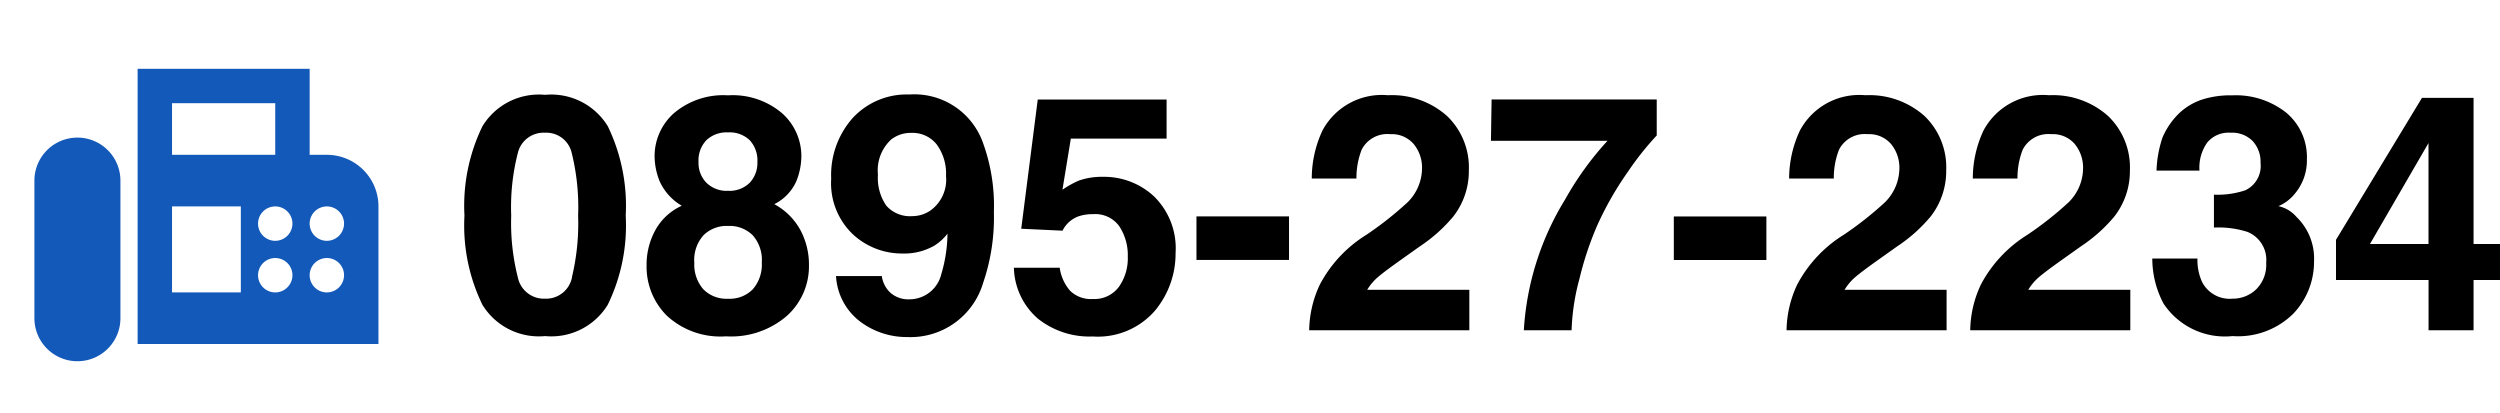
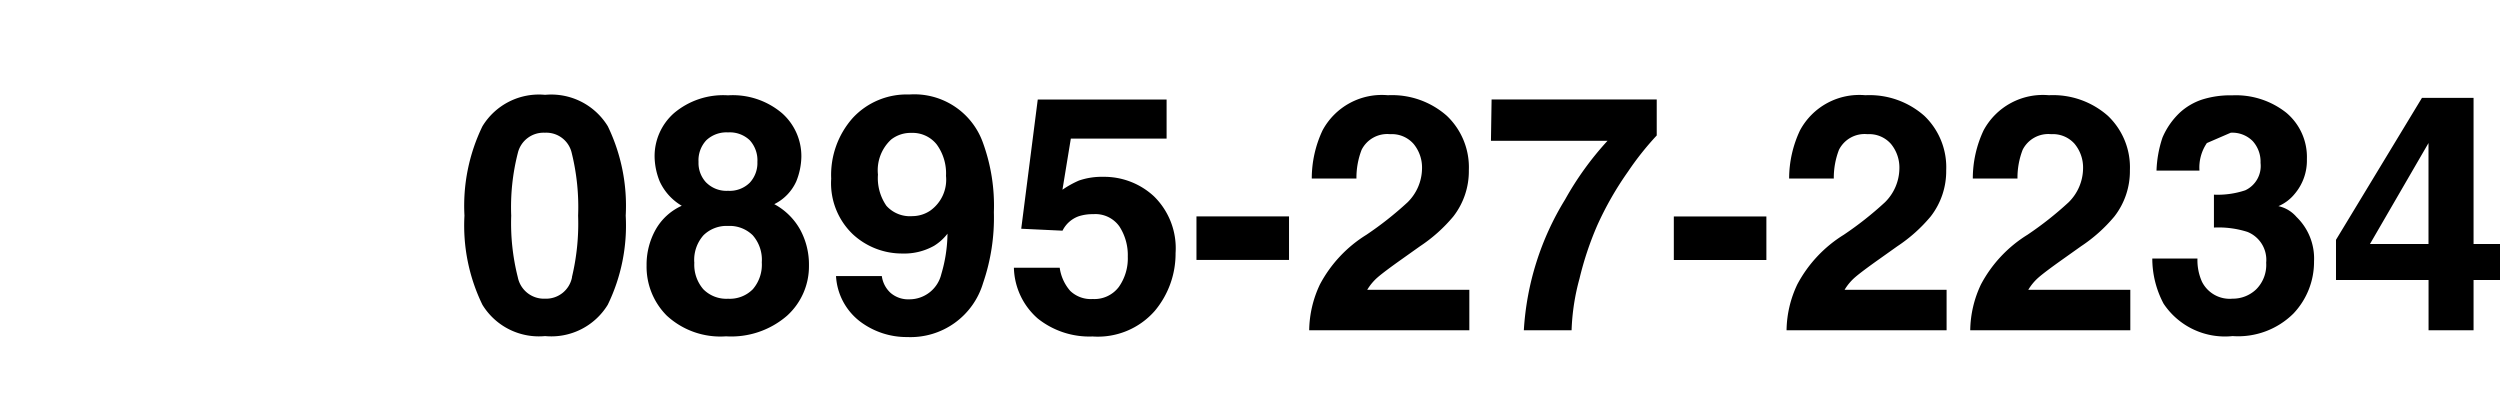
<svg xmlns="http://www.w3.org/2000/svg" width="121.109" height="20" viewBox="0 0 121.109 20">
  <g transform="translate(-237 -3508)">
    <g transform="translate(237 3508)">
      <rect width="20" height="20" fill="none" />
      <g transform="translate(1.667 3.333)">
-         <path d="M17.167,8.167h-.833V4H8V17.333H19.667V10.667A2.5,2.5,0,0,0,17.167,8.167Zm-7.5-2.5h5v2.5h-5ZM13,14.833H9.667V10.667H13Zm1.667,0A.833.833,0,1,1,15.5,14,.836.836,0,0,1,14.667,14.833Zm0-2.5A.833.833,0,1,1,15.5,11.5.836.836,0,0,1,14.667,12.333Zm2.5,2.5A.833.833,0,1,1,18,14,.836.836,0,0,1,17.167,14.833Zm0-2.5A.833.833,0,1,1,18,11.5.836.836,0,0,1,17.167,12.333Z" transform="translate(-3 -4)" fill="#1359b9" />
-         <path d="M4.083,8A2.084,2.084,0,0,0,2,10.083V16.75a2.083,2.083,0,0,0,4.167,0V10.083A2.084,2.084,0,0,0,4.083,8Z" transform="translate(-2 -4.667)" fill="#1359b9" />
-       </g>
+         </g>
    </g>
-     <path d="M4.406.281A3.205,3.205,0,0,1,1.371-1.234,8.768,8.768,0,0,1,.5-5.555a8.815,8.815,0,0,1,.871-4.328,3.2,3.2,0,0,1,3.035-1.523A3.21,3.21,0,0,1,7.445-9.883a8.849,8.849,0,0,1,.867,4.328,8.768,8.768,0,0,1-.871,4.32A3.205,3.205,0,0,1,4.406.281Zm1.3-2.852a11.146,11.146,0,0,0,.3-2.984,10.933,10.933,0,0,0-.309-3.031,1.261,1.261,0,0,0-1.3-.984,1.279,1.279,0,0,0-1.312.984,10.552,10.552,0,0,0-.32,3.031,10.67,10.67,0,0,0,.32,2.988A1.29,1.29,0,0,0,4.406-1.531,1.279,1.279,0,0,0,5.711-2.57ZM10.3-.711a3.348,3.348,0,0,1-.977-2.43,3.469,3.469,0,0,1,.434-1.727,2.746,2.746,0,0,1,1.27-1.164A2.643,2.643,0,0,1,9.957-7.215a3.316,3.316,0,0,1-.246-1.191,2.781,2.781,0,0,1,.93-2.105,3.693,3.693,0,0,1,2.625-.871,3.693,3.693,0,0,1,2.625.871,2.781,2.781,0,0,1,.93,2.105,3.316,3.316,0,0,1-.246,1.191,2.275,2.275,0,0,1-1.066,1.105,3.139,3.139,0,0,1,1.258,1.242,3.546,3.546,0,0,1,.422,1.727A3.23,3.23,0,0,1,16.129-.707a4.126,4.126,0,0,1-2.957,1A3.825,3.825,0,0,1,10.3-.711Zm1.336-2.578a1.819,1.819,0,0,0,.434,1.3,1.567,1.567,0,0,0,1.2.461,1.567,1.567,0,0,0,1.2-.461,1.819,1.819,0,0,0,.434-1.3,1.8,1.8,0,0,0-.441-1.316,1.594,1.594,0,0,0-1.191-.449,1.594,1.594,0,0,0-1.191.449A1.8,1.8,0,0,0,11.633-3.289Zm.586-3.859a1.383,1.383,0,0,0,1.047.391,1.38,1.38,0,0,0,1.051-.391,1.4,1.4,0,0,0,.371-1.008,1.438,1.438,0,0,0-.371-1.051,1.4,1.4,0,0,0-1.051-.379,1.42,1.42,0,0,0-1.051.379,1.42,1.42,0,0,0-.379,1.051A1.379,1.379,0,0,0,12.219-7.148ZM21.953.328a3.745,3.745,0,0,1-2.289-.754,2.972,2.972,0,0,1-1.164-2.2h2.219a1.34,1.34,0,0,0,.422.813,1.307,1.307,0,0,0,.914.313A1.589,1.589,0,0,0,23.6-2.719a7.111,7.111,0,0,0,.3-1.961,2.408,2.408,0,0,1-.648.586,2.943,2.943,0,0,1-1.539.375,3.5,3.5,0,0,1-2.4-.934,3.418,3.418,0,0,1-1.047-2.691,4.155,4.155,0,0,1,1.051-2.949,3.559,3.559,0,0,1,2.73-1.129A3.527,3.527,0,0,1,25.6-9.133a8.913,8.913,0,0,1,.547,3.414,9.715,9.715,0,0,1-.523,3.43A3.665,3.665,0,0,1,21.953.328Zm-.781-9.57a2.025,2.025,0,0,0-.641,1.7,2.358,2.358,0,0,0,.41,1.512,1.531,1.531,0,0,0,1.262.5A1.557,1.557,0,0,0,23.07-5.8a1.837,1.837,0,0,0,.758-1.68A2.374,2.374,0,0,0,23.379-9a1.489,1.489,0,0,0-1.23-.562A1.529,1.529,0,0,0,21.172-9.242Zm9.789,3.617a2.178,2.178,0,0,0-.7.1,1.4,1.4,0,0,0-.789.7l-2-.094.8-6.258h6.242v1.891H29.875l-.406,2.477a4.655,4.655,0,0,1,.8-.445,3.407,3.407,0,0,1,1.18-.18,3.543,3.543,0,0,1,2.453.945,3.515,3.515,0,0,1,1.047,2.75,4.314,4.314,0,0,1-1.008,2.8A3.665,3.665,0,0,1,30.93.3,4.005,4.005,0,0,1,28.273-.57a3.369,3.369,0,0,1-1.156-2.461h2.219a2.149,2.149,0,0,0,.508,1.121,1.438,1.438,0,0,0,1.094.395A1.476,1.476,0,0,0,32.2-2.1a2.385,2.385,0,0,0,.434-1.465,2.545,2.545,0,0,0-.406-1.465A1.423,1.423,0,0,0,30.961-5.625Zm5,.109h4.484v2.109H35.961ZM46.484-9.023A1.4,1.4,0,0,0,45.344-9.5a1.391,1.391,0,0,0-1.383.758,3.758,3.758,0,0,0-.25,1.391H41.547a5.473,5.473,0,0,1,.523-2.336,3.26,3.26,0,0,1,3.164-1.7,4.012,4.012,0,0,1,2.859,1A3.444,3.444,0,0,1,49.156-7.75a3.57,3.57,0,0,1-.75,2.234A7.472,7.472,0,0,1,46.789-4.07l-.891.633q-.836.594-1.145.859a2.518,2.518,0,0,0-.52.617H49.18V0H41.422a5.323,5.323,0,0,1,.523-2.227,6.3,6.3,0,0,1,2.25-2.4A16.5,16.5,0,0,0,46.188-6.2a2.332,2.332,0,0,0,.7-1.625A1.8,1.8,0,0,0,46.484-9.023ZM56.867-7.687a15.628,15.628,0,0,0-1.492,2.609A15.509,15.509,0,0,0,54.516-2.5,10.705,10.705,0,0,0,54.133,0H51.82a13.614,13.614,0,0,1,2-6.336A14.965,14.965,0,0,1,55.875-9.18H50.227l.031-2h8v1.742A14.155,14.155,0,0,0,56.867-7.687Zm2.219,2.172H63.57v2.109H59.086ZM69.609-9.023A1.4,1.4,0,0,0,68.469-9.5a1.391,1.391,0,0,0-1.383.758,3.758,3.758,0,0,0-.25,1.391H64.672A5.473,5.473,0,0,1,65.2-9.687a3.26,3.26,0,0,1,3.164-1.7,4.012,4.012,0,0,1,2.859,1A3.444,3.444,0,0,1,72.281-7.75a3.57,3.57,0,0,1-.75,2.234A7.472,7.472,0,0,1,69.914-4.07l-.891.633q-.836.594-1.145.859a2.518,2.518,0,0,0-.52.617H72.3V0H64.547a5.323,5.323,0,0,1,.523-2.227,6.3,6.3,0,0,1,2.25-2.4A16.5,16.5,0,0,0,69.313-6.2a2.332,2.332,0,0,0,.7-1.625A1.8,1.8,0,0,0,69.609-9.023Zm8.9,0A1.4,1.4,0,0,0,77.367-9.5a1.391,1.391,0,0,0-1.383.758,3.758,3.758,0,0,0-.25,1.391H73.57a5.473,5.473,0,0,1,.523-2.336,3.26,3.26,0,0,1,3.164-1.7,4.012,4.012,0,0,1,2.859,1A3.444,3.444,0,0,1,81.18-7.75a3.57,3.57,0,0,1-.75,2.234A7.472,7.472,0,0,1,78.813-4.07l-.891.633q-.836.594-1.145.859a2.518,2.518,0,0,0-.52.617H81.2V0H73.445a5.323,5.323,0,0,1,.523-2.227,6.3,6.3,0,0,1,2.25-2.4A16.5,16.5,0,0,0,78.211-6.2a2.332,2.332,0,0,0,.7-1.625A1.8,1.8,0,0,0,78.508-9.023Zm6.4-.047a2.106,2.106,0,0,0-.359,1.336H82.469a5.588,5.588,0,0,1,.289-1.6,3.6,3.6,0,0,1,.859-1.227,2.994,2.994,0,0,1,1.039-.609,4.5,4.5,0,0,1,1.477-.211,3.93,3.93,0,0,1,2.621.84,2.8,2.8,0,0,1,1,2.254A2.492,2.492,0,0,1,89.156-6.6a2.028,2.028,0,0,1-.781.586,1.607,1.607,0,0,1,.875.523A2.8,2.8,0,0,1,90.1-3.336a3.632,3.632,0,0,1-1,2.527A3.8,3.8,0,0,1,86.156.281a3.568,3.568,0,0,1-3.344-1.57,4.661,4.661,0,0,1-.547-2.187h2.188a2.547,2.547,0,0,0,.219,1.125,1.5,1.5,0,0,0,1.477.82,1.636,1.636,0,0,0,1.145-.449,1.669,1.669,0,0,0,.488-1.293,1.457,1.457,0,0,0-.906-1.492,4.6,4.6,0,0,0-1.625-.211V-6.57a4.216,4.216,0,0,0,1.516-.211,1.3,1.3,0,0,0,.742-1.328,1.484,1.484,0,0,0-.379-1.055,1.387,1.387,0,0,0-1.066-.406A1.339,1.339,0,0,0,84.906-9.07Zm14.2,4.891v1.742H97.828V0h-2.18V-2.437H91.164V-4.383l4.164-6.875h2.5V-4.18Zm-6.3,0h2.836V-9.07Z" transform="translate(259 3524)" />
+     <path d="M4.406.281A3.205,3.205,0,0,1,1.371-1.234,8.768,8.768,0,0,1,.5-5.555a8.815,8.815,0,0,1,.871-4.328,3.2,3.2,0,0,1,3.035-1.523A3.21,3.21,0,0,1,7.445-9.883a8.849,8.849,0,0,1,.867,4.328,8.768,8.768,0,0,1-.871,4.32A3.205,3.205,0,0,1,4.406.281Zm1.3-2.852a11.146,11.146,0,0,0,.3-2.984,10.933,10.933,0,0,0-.309-3.031,1.261,1.261,0,0,0-1.3-.984,1.279,1.279,0,0,0-1.312.984,10.552,10.552,0,0,0-.32,3.031,10.67,10.67,0,0,0,.32,2.988A1.29,1.29,0,0,0,4.406-1.531,1.279,1.279,0,0,0,5.711-2.57ZM10.3-.711a3.348,3.348,0,0,1-.977-2.43,3.469,3.469,0,0,1,.434-1.727,2.746,2.746,0,0,1,1.27-1.164A2.643,2.643,0,0,1,9.957-7.215a3.316,3.316,0,0,1-.246-1.191,2.781,2.781,0,0,1,.93-2.105,3.693,3.693,0,0,1,2.625-.871,3.693,3.693,0,0,1,2.625.871,2.781,2.781,0,0,1,.93,2.105,3.316,3.316,0,0,1-.246,1.191,2.275,2.275,0,0,1-1.066,1.105,3.139,3.139,0,0,1,1.258,1.242,3.546,3.546,0,0,1,.422,1.727A3.23,3.23,0,0,1,16.129-.707a4.126,4.126,0,0,1-2.957,1A3.825,3.825,0,0,1,10.3-.711Zm1.336-2.578a1.819,1.819,0,0,0,.434,1.3,1.567,1.567,0,0,0,1.2.461,1.567,1.567,0,0,0,1.2-.461,1.819,1.819,0,0,0,.434-1.3,1.8,1.8,0,0,0-.441-1.316,1.594,1.594,0,0,0-1.191-.449,1.594,1.594,0,0,0-1.191.449A1.8,1.8,0,0,0,11.633-3.289Zm.586-3.859a1.383,1.383,0,0,0,1.047.391,1.38,1.38,0,0,0,1.051-.391,1.4,1.4,0,0,0,.371-1.008,1.438,1.438,0,0,0-.371-1.051,1.4,1.4,0,0,0-1.051-.379,1.42,1.42,0,0,0-1.051.379,1.42,1.42,0,0,0-.379,1.051A1.379,1.379,0,0,0,12.219-7.148ZM21.953.328a3.745,3.745,0,0,1-2.289-.754,2.972,2.972,0,0,1-1.164-2.2h2.219a1.34,1.34,0,0,0,.422.813,1.307,1.307,0,0,0,.914.313A1.589,1.589,0,0,0,23.6-2.719a7.111,7.111,0,0,0,.3-1.961,2.408,2.408,0,0,1-.648.586,2.943,2.943,0,0,1-1.539.375,3.5,3.5,0,0,1-2.4-.934,3.418,3.418,0,0,1-1.047-2.691,4.155,4.155,0,0,1,1.051-2.949,3.559,3.559,0,0,1,2.73-1.129A3.527,3.527,0,0,1,25.6-9.133a8.913,8.913,0,0,1,.547,3.414,9.715,9.715,0,0,1-.523,3.43A3.665,3.665,0,0,1,21.953.328Zm-.781-9.57a2.025,2.025,0,0,0-.641,1.7,2.358,2.358,0,0,0,.41,1.512,1.531,1.531,0,0,0,1.262.5A1.557,1.557,0,0,0,23.07-5.8a1.837,1.837,0,0,0,.758-1.68A2.374,2.374,0,0,0,23.379-9a1.489,1.489,0,0,0-1.23-.562A1.529,1.529,0,0,0,21.172-9.242Zm9.789,3.617a2.178,2.178,0,0,0-.7.1,1.4,1.4,0,0,0-.789.7l-2-.094.8-6.258h6.242v1.891H29.875l-.406,2.477a4.655,4.655,0,0,1,.8-.445,3.407,3.407,0,0,1,1.18-.18,3.543,3.543,0,0,1,2.453.945,3.515,3.515,0,0,1,1.047,2.75,4.314,4.314,0,0,1-1.008,2.8A3.665,3.665,0,0,1,30.93.3,4.005,4.005,0,0,1,28.273-.57a3.369,3.369,0,0,1-1.156-2.461h2.219a2.149,2.149,0,0,0,.508,1.121,1.438,1.438,0,0,0,1.094.395A1.476,1.476,0,0,0,32.2-2.1a2.385,2.385,0,0,0,.434-1.465,2.545,2.545,0,0,0-.406-1.465A1.423,1.423,0,0,0,30.961-5.625Zm5,.109h4.484v2.109H35.961ZM46.484-9.023A1.4,1.4,0,0,0,45.344-9.5a1.391,1.391,0,0,0-1.383.758,3.758,3.758,0,0,0-.25,1.391H41.547a5.473,5.473,0,0,1,.523-2.336,3.26,3.26,0,0,1,3.164-1.7,4.012,4.012,0,0,1,2.859,1A3.444,3.444,0,0,1,49.156-7.75a3.57,3.57,0,0,1-.75,2.234A7.472,7.472,0,0,1,46.789-4.07l-.891.633q-.836.594-1.145.859a2.518,2.518,0,0,0-.52.617H49.18V0H41.422a5.323,5.323,0,0,1,.523-2.227,6.3,6.3,0,0,1,2.25-2.4A16.5,16.5,0,0,0,46.188-6.2a2.332,2.332,0,0,0,.7-1.625A1.8,1.8,0,0,0,46.484-9.023ZM56.867-7.687a15.628,15.628,0,0,0-1.492,2.609A15.509,15.509,0,0,0,54.516-2.5,10.705,10.705,0,0,0,54.133,0H51.82a13.614,13.614,0,0,1,2-6.336A14.965,14.965,0,0,1,55.875-9.18H50.227l.031-2h8v1.742A14.155,14.155,0,0,0,56.867-7.687Zm2.219,2.172H63.57v2.109H59.086ZM69.609-9.023A1.4,1.4,0,0,0,68.469-9.5a1.391,1.391,0,0,0-1.383.758,3.758,3.758,0,0,0-.25,1.391H64.672A5.473,5.473,0,0,1,65.2-9.687a3.26,3.26,0,0,1,3.164-1.7,4.012,4.012,0,0,1,2.859,1A3.444,3.444,0,0,1,72.281-7.75a3.57,3.57,0,0,1-.75,2.234A7.472,7.472,0,0,1,69.914-4.07l-.891.633q-.836.594-1.145.859a2.518,2.518,0,0,0-.52.617H72.3V0H64.547a5.323,5.323,0,0,1,.523-2.227,6.3,6.3,0,0,1,2.25-2.4A16.5,16.5,0,0,0,69.313-6.2a2.332,2.332,0,0,0,.7-1.625A1.8,1.8,0,0,0,69.609-9.023Zm8.9,0A1.4,1.4,0,0,0,77.367-9.5a1.391,1.391,0,0,0-1.383.758,3.758,3.758,0,0,0-.25,1.391H73.57a5.473,5.473,0,0,1,.523-2.336,3.26,3.26,0,0,1,3.164-1.7,4.012,4.012,0,0,1,2.859,1A3.444,3.444,0,0,1,81.18-7.75a3.57,3.57,0,0,1-.75,2.234A7.472,7.472,0,0,1,78.813-4.07l-.891.633q-.836.594-1.145.859a2.518,2.518,0,0,0-.52.617H81.2V0H73.445a5.323,5.323,0,0,1,.523-2.227,6.3,6.3,0,0,1,2.25-2.4A16.5,16.5,0,0,0,78.211-6.2a2.332,2.332,0,0,0,.7-1.625A1.8,1.8,0,0,0,78.508-9.023Zm6.4-.047a2.106,2.106,0,0,0-.359,1.336H82.469a5.588,5.588,0,0,1,.289-1.6,3.6,3.6,0,0,1,.859-1.227,2.994,2.994,0,0,1,1.039-.609,4.5,4.5,0,0,1,1.477-.211,3.93,3.93,0,0,1,2.621.84,2.8,2.8,0,0,1,1,2.254A2.492,2.492,0,0,1,89.156-6.6a2.028,2.028,0,0,1-.781.586,1.607,1.607,0,0,1,.875.523A2.8,2.8,0,0,1,90.1-3.336a3.632,3.632,0,0,1-1,2.527A3.8,3.8,0,0,1,86.156.281a3.568,3.568,0,0,1-3.344-1.57,4.661,4.661,0,0,1-.547-2.187h2.188a2.547,2.547,0,0,0,.219,1.125,1.5,1.5,0,0,0,1.477.82,1.636,1.636,0,0,0,1.145-.449,1.669,1.669,0,0,0,.488-1.293,1.457,1.457,0,0,0-.906-1.492,4.6,4.6,0,0,0-1.625-.211V-6.57a4.216,4.216,0,0,0,1.516-.211,1.3,1.3,0,0,0,.742-1.328,1.484,1.484,0,0,0-.379-1.055,1.387,1.387,0,0,0-1.066-.406Zm14.2,4.891v1.742H97.828V0h-2.18V-2.437H91.164V-4.383l4.164-6.875h2.5V-4.18Zm-6.3,0h2.836V-9.07Z" transform="translate(259 3524)" />
  </g>
</svg>